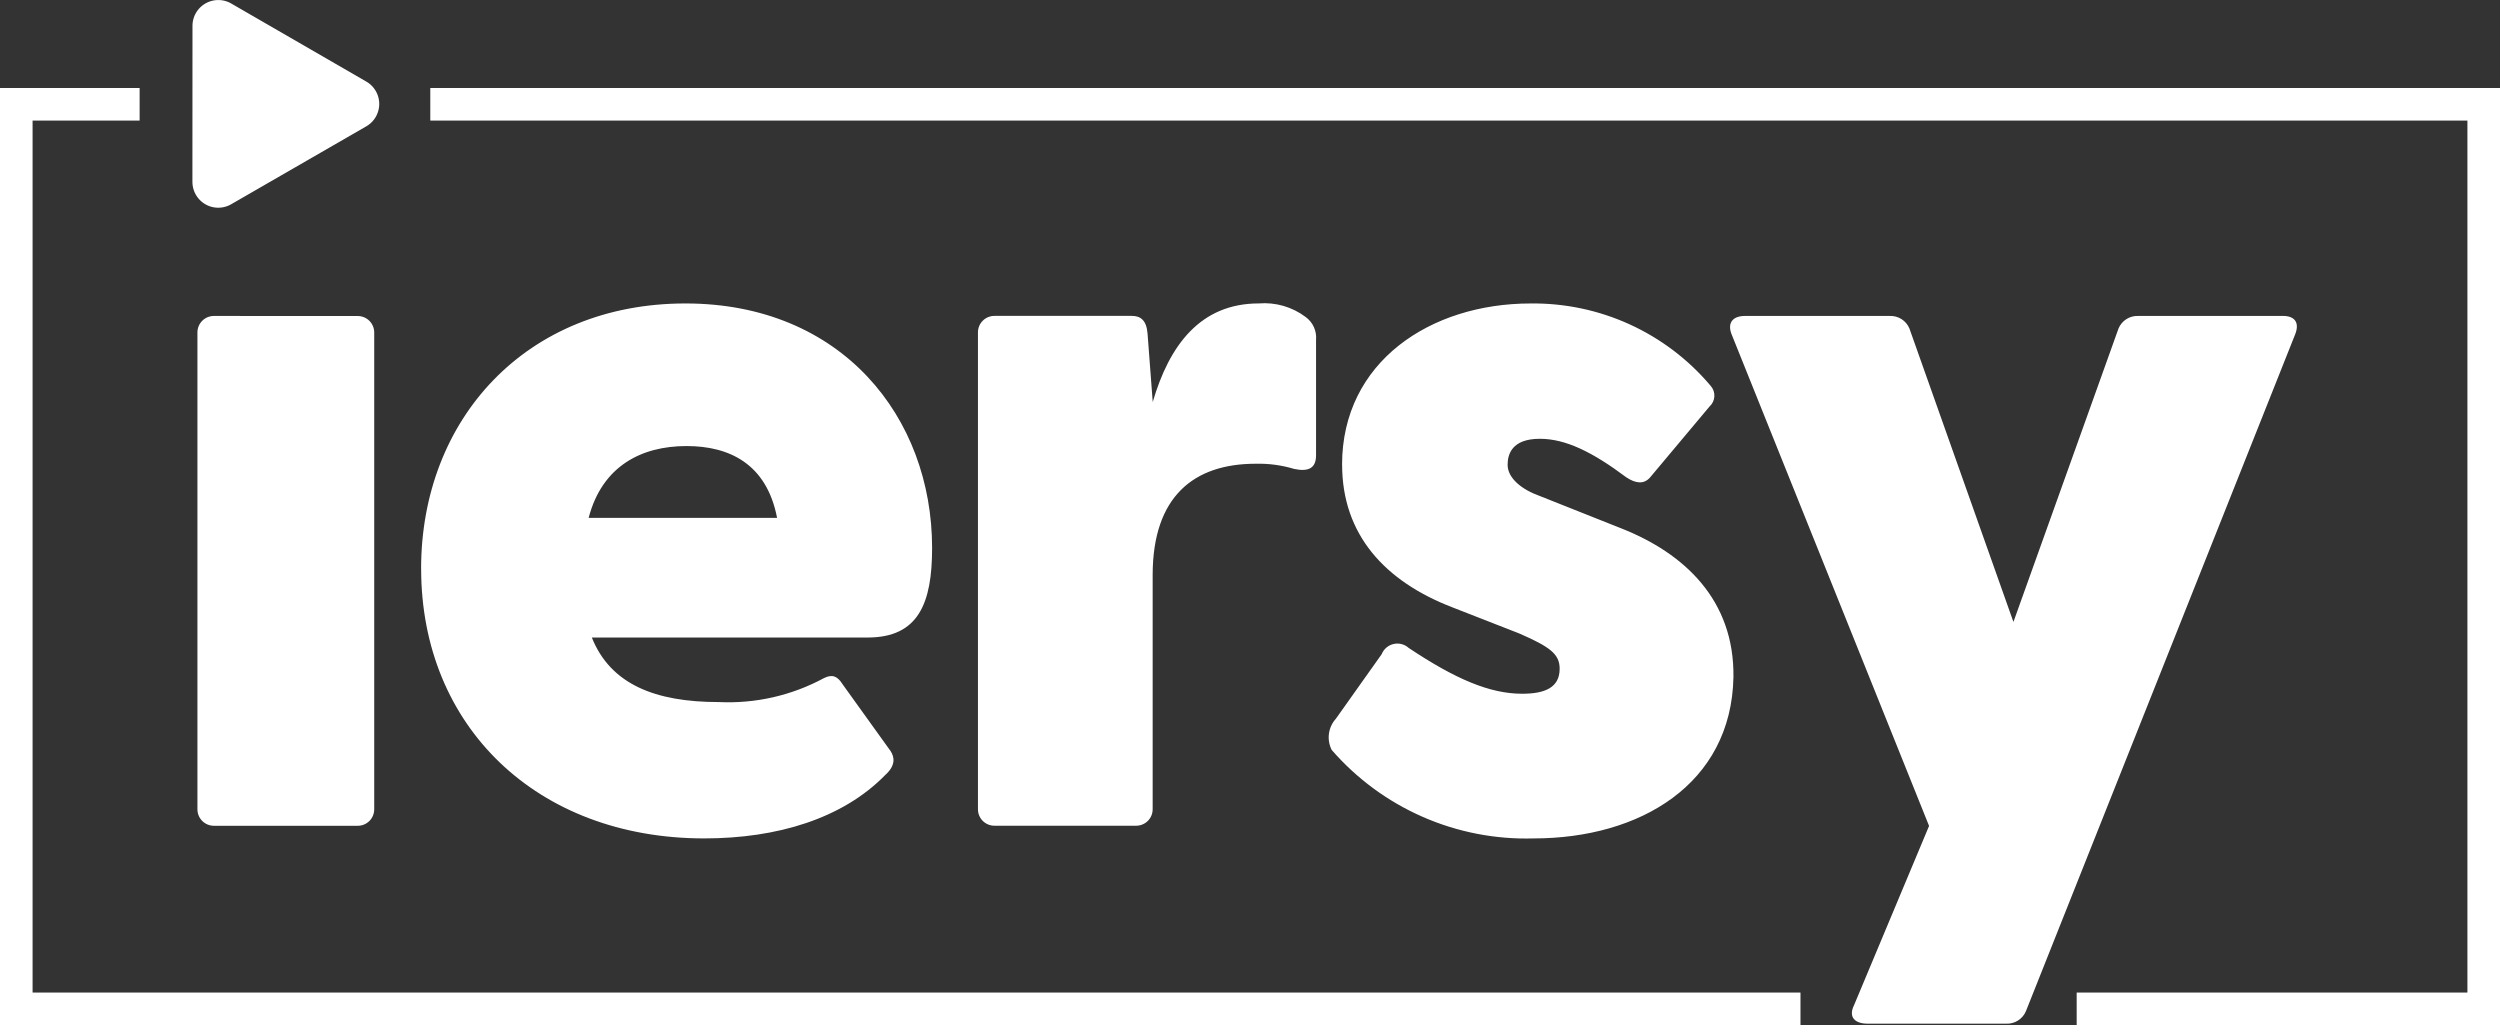
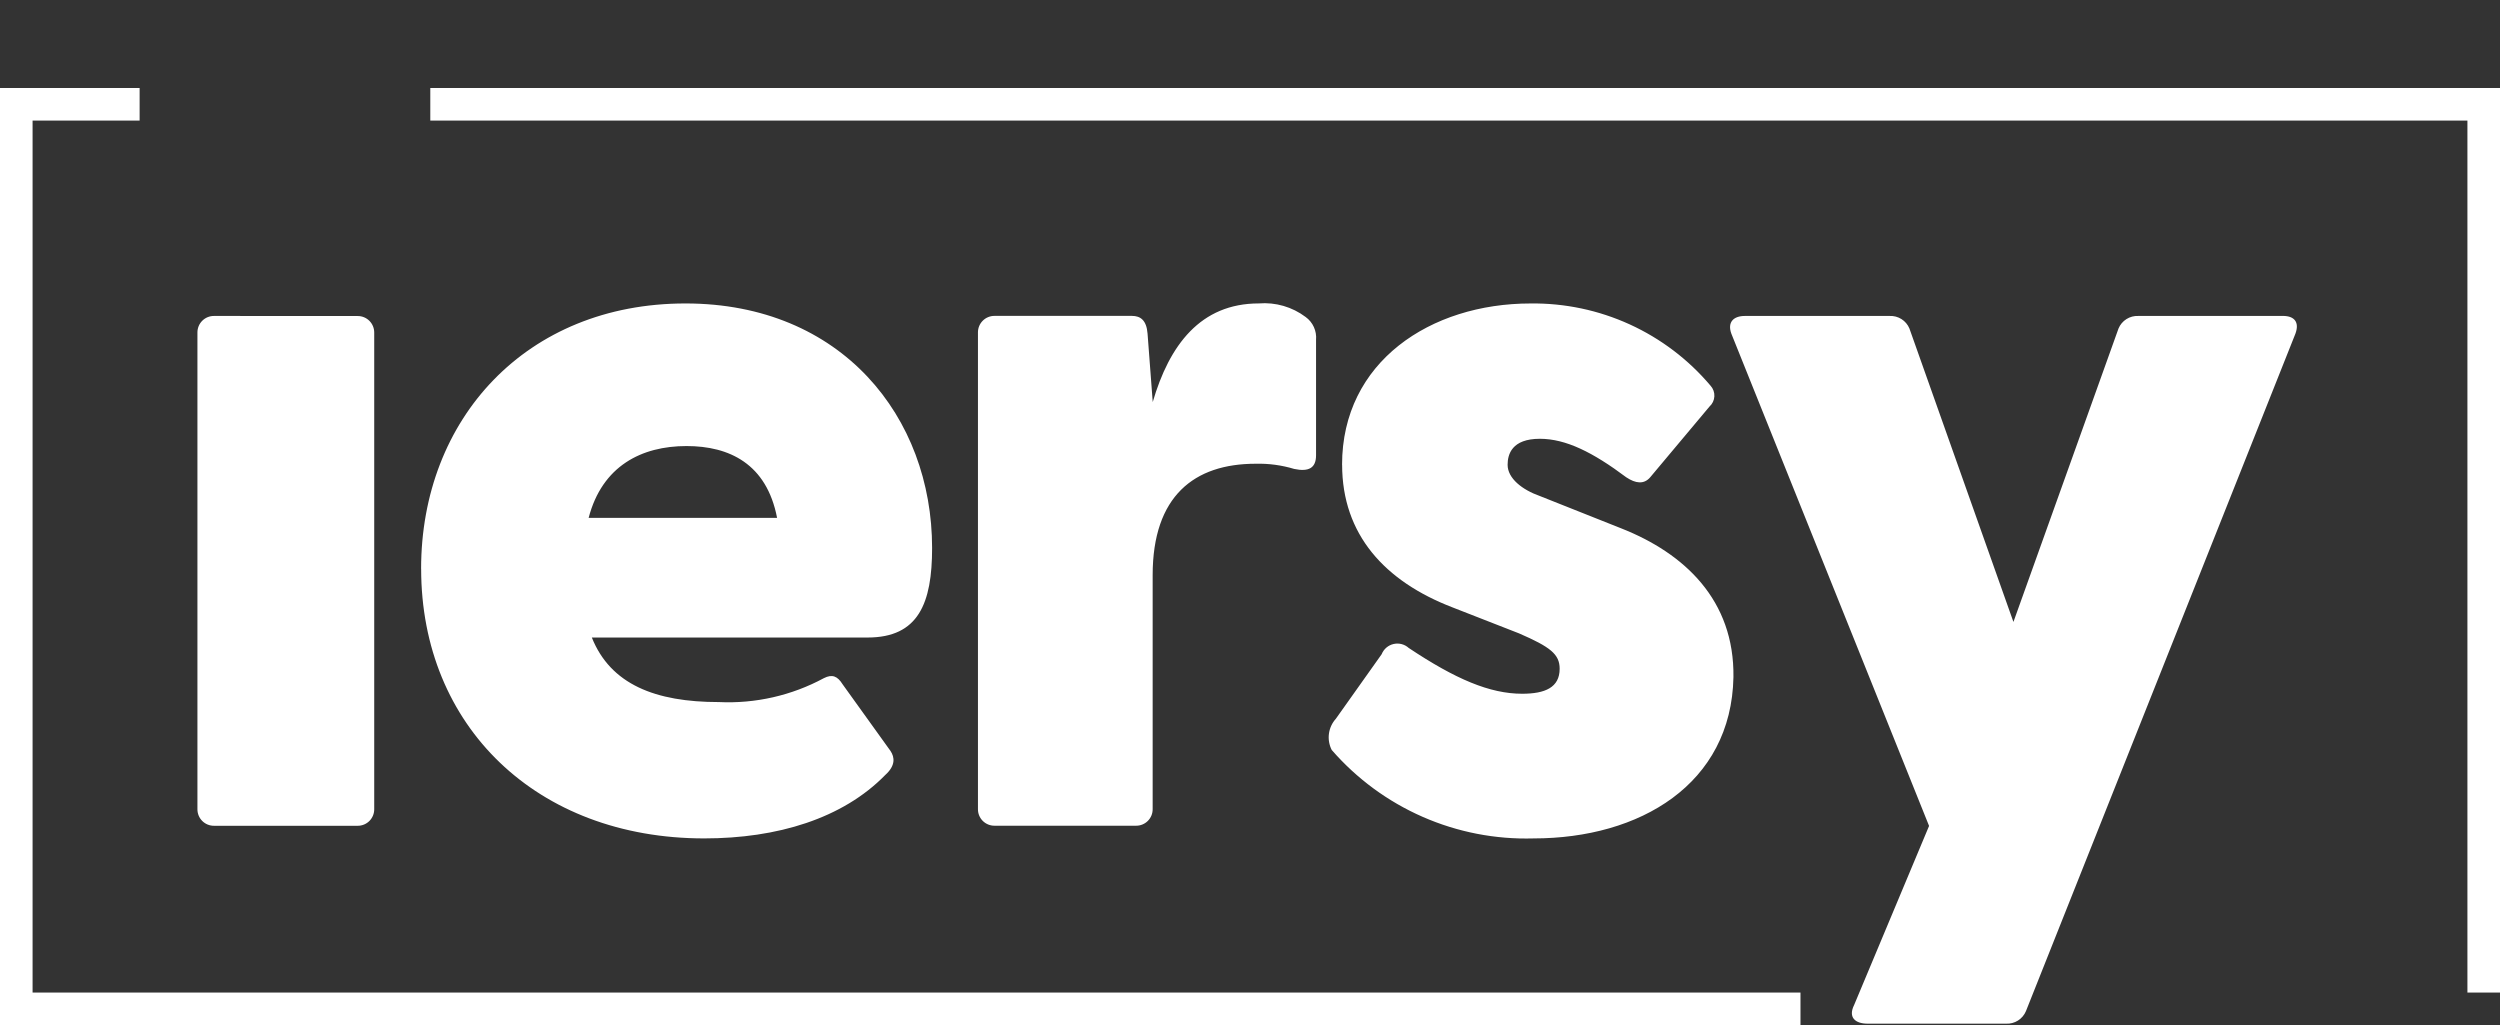
<svg xmlns="http://www.w3.org/2000/svg" width="165.832" height="68" viewBox="0 0 165.832 68">
  <rect x="0" y="0" width="165.832" height="68" fill="#333333" stroke="none" />
  <defs>
    <clipPath id="clip-path">
      <path id="Path_50" data-name="Path 50" d="M38.313,96.128a1.091,1.091,0,0,0-1.1,1.1v31.618a1.091,1.091,0,0,0,1.1,1.1h9.527a1.09,1.09,0,0,0,1.1-1.1V97.233a1.091,1.091,0,0,0-1.1-1.1Zm127.644,0a1.354,1.354,0,0,0-1.312.829l-6.972,19.468-6.9-19.468a1.353,1.353,0,0,0-1.311-.829h-9.6c-.76,0-1.174.414-.9,1.174l13.116,32.654-4.97,11.874c-.414.829.069,1.243.9,1.243h9.182a1.355,1.355,0,0,0,1.312-.828L176.38,97.3c.277-.759-.069-1.174-.828-1.174Zm-96.3,8.63c2.83,0,5.315,1.173,6.006,4.763h-12.5c.9-3.452,3.521-4.763,6.49-4.763m-17.6,8.146c0,10.425,7.663,17.88,18.778,17.88,4.832,0,9.182-1.311,12.012-4.211.69-.622.621-1.173.345-1.588l-3.175-4.419c-.345-.552-.69-.69-1.243-.414a13.334,13.334,0,0,1-6.973,1.588c-4.211,0-7.18-1.174-8.422-4.281H81.666c3.382,0,4.28-2.278,4.28-5.937,0-8.7-6.006-16.223-16.361-16.223-10.563,0-17.535,7.663-17.535,17.6m48.532-11.045-.345-4.556c-.069-.9-.483-1.174-1.036-1.174H90.087a1.091,1.091,0,0,0-1.1,1.1v31.618a1.09,1.09,0,0,0,1.1,1.1h9.389a1.09,1.09,0,0,0,1.1-1.1V113.318c0-5.246,2.761-7.387,6.834-7.387a8.126,8.126,0,0,1,2.554.345c.967.207,1.45-.069,1.45-.9V97.716a1.687,1.687,0,0,0-.69-1.519,4.558,4.558,0,0,0-3.107-.9c-3.866,0-5.937,2.761-7.041,6.558M113.144,106c0,4.625,2.83,7.732,7.318,9.458l4.418,1.726c2.071.9,2.693,1.38,2.693,2.347,0,1.242-.967,1.657-2.486,1.657-2.14,0-4.418-.966-7.525-3.037a1.121,1.121,0,0,0-1.795.414l-3.038,4.281a1.842,1.842,0,0,0-.276,2.071,17.091,17.091,0,0,0,13.393,5.868c7.041,0,13.116-3.589,13.255-10.7.069-5.109-3.245-8.215-7.455-9.872l-5.385-2.14c-1.173-.414-2.14-1.173-2.14-2.071,0-.69.276-1.726,2.14-1.726,1.726,0,3.521.9,5.73,2.554.622.414,1.173.484,1.588,0l3.935-4.694a.974.974,0,0,0,.069-1.381A15.376,15.376,0,0,0,125.64,95.3c-6.628,0-12.5,3.866-12.5,10.7" transform="translate(-37.208 -95.3)" fill="none" />
    </clipPath>
  </defs>
  <g id="Group_201" data-name="Group 201" transform="translate(-1322.062 -48)">
-     <path id="Path_48" data-name="Path 48" d="M36.449,60.788l.005-10.349a1.713,1.713,0,0,1,2.571-1.482l8.96,5.179a1.713,1.713,0,0,1,0,2.967l-8.965,5.17a1.713,1.713,0,0,1-2.569-1.485" transform="translate(1298.376 -0.724)" fill="#fff" />
    <g id="Group_164" data-name="Group 164" transform="translate(1335.153 68.13)">
      <g id="Group_163" data-name="Group 163" transform="translate(0 0)" clip-path="url(#clip-path)">
        <rect id="Rectangle_133" data-name="Rectangle 133" width="217.83" height="117.033" transform="translate(-16.081 -41.189)" fill="#fff" />
      </g>
    </g>
    <path id="Path_51" data-name="Path 51" d="M9.08,64.389h7.1V62.228H6.919v62.164H126.35V122.23H9.08Z" transform="translate(1315.143 -8.391)" fill="#fff" />
-     <path id="Path_52" data-name="Path 52" d="M72.959,62.228v2.161H208.087V122.23H182.168v2.161h28.08V62.228Z" transform="translate(1277.646 -8.391)" fill="#fff" />
+     <path id="Path_52" data-name="Path 52" d="M72.959,62.228v2.161H208.087V122.23H182.168h28.08V62.228Z" transform="translate(1277.646 -8.391)" fill="#fff" />
  </g>
</svg>